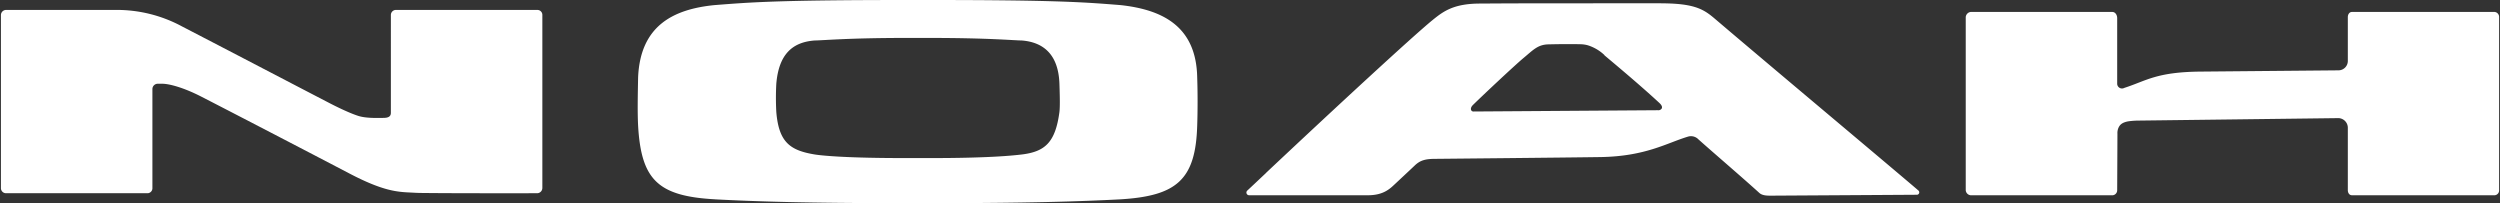
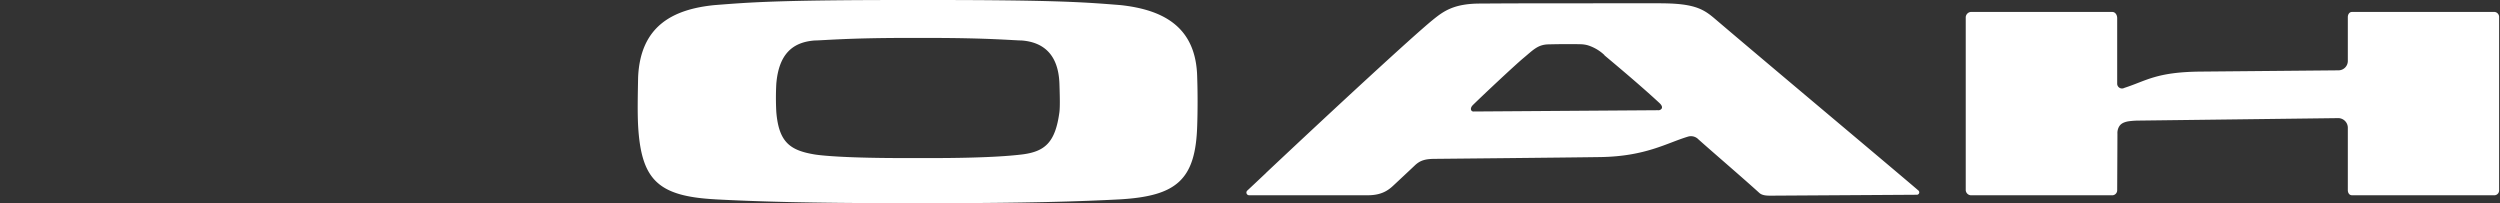
<svg xmlns="http://www.w3.org/2000/svg" id="レイヤー_1" data-name="レイヤー 1" viewBox="0 0 1206 98">
  <rect x="0" y="0" width="1206" height="98" fill="#333333" stroke="none" />
  <defs>
    <style>.cls-1{fill:#fff;}</style>
  </defs>
  <path class="cls-1" d="M345.16,96.16c-27.75-1.48-35.86-9.34-37.34-35.62-.36-7.12-.12-16.08,0-23.09,1-24.68,16.46-33,37-35C360.76,1.23,373.41,0,437,0h11.66c63.5,0,76.15,1.23,91.87,2.46,20.38,2.21,36.6,10.31,37,35,.25,7,.25,16,0,23.09-.74,26.28-10,34-37.21,35.62-18.91,1-44.95,1.84-91.62,1.84H437c-48,0-73.2-.86-91.86-1.84M492.77,74.54c11.3-1.35,16.34-5.77,18.3-20.51.37-2.82.12-9.82,0-13.63-.49-14.61-8.22-20.14-18.3-20.88-3.31,0-15.72-1.22-44.09-1.22H437c-27.88,0-40.41,1.22-43.84,1.22-10.56.74-17.44,6.27-18.67,20.88a126.1,126.1,0,0,0,0,13.63c1.23,14.74,6.75,18.55,18.67,20.51,4.05.62,16,1.72,43.84,1.72h11.66c28.37,0,39.8-1.22,44.09-1.72m118,8.84c33.28-31.31,71.48-66.56,80.44-73.8,5.28-4.3,10.32-7.86,22.84-7.86,3.08,0,8.35-.12,40.53-.12,40.4,0,46.18-.13,51.82.12,12.9.61,16.58,3.68,21.5,7.86,23.33,19.89,85.35,71.84,97.51,82.28a1.17,1.17,0,0,1-.86,2.09l-70.46.44c-2,0-4.05-.12-5.4-1.35-8.11-7.37-22.33-19.53-29.33-25.79a5,5,0,0,0-5-1.36C804,69,793.9,75.4,772.16,75.77c-16.82.25-79.73.86-79.73.86-4.91,0-7.36.74-9.94,3.19-2.34,2.22-4.87,4.57-9.44,8.85-2.41,2.25-5.52,5.52-13.14,5.52H602.57a1.3,1.3,0,0,1-.84-2.29c1.74-1.62,4.89-4.58,9.06-8.52M774,26.58a20.74,20.74,0,0,0-8-4.72,13.93,13.93,0,0,0-3.47-.52c-4.66-.12-10.44-.06-15.6.06s-7.39,2.78-12,6.59c-4.36,3.64-20,18.34-24.39,22.66-1.6,1.58-1,3.14.24,3.14l89-.62a1.92,1.92,0,0,0,1.79-.76c.48-.8,0-1.75-1.17-2.82-9.41-8.73-22.64-19.73-26.52-23M950.6,5.77H1019c1.35,0,2.33,1.35,2.33,3V40.4a2.32,2.32,0,0,0,3.44,2c10.68-3.44,15.35-7.62,36.47-7.86l66.93-.61a4.52,4.52,0,0,0,4.42-4.55V8.23c0-1.11.62-2.46,2-2.46h68.89a2.41,2.41,0,0,1,2.09,2.46v83.5a2.33,2.33,0,0,1-2.09,2.46h-68.89c-1.35,0-2-1.23-2-2.46V61.53a4.68,4.68,0,0,0-4.42-4.55l-97.29,1.2a36.45,36.45,0,0,0-4.43.39c-2.4.51-3.55,1.3-4.32,2.7a6.29,6.29,0,0,0-.68,3.29c0,1.93-.12,27.17-.12,27.17a2.42,2.42,0,0,1-2.09,2.46H950.6a2.63,2.63,0,0,1-2.33-2.46V8.23a2.74,2.74,0,0,1,2.33-2.46" />
-   <path class="cls-1" d="M.45,90.63V7.24A2.5,2.5,0,0,1,2.91,4.79H55.59a66.15,66.15,0,0,1,32.3,8c26.51,13.72,52.79,27.48,70.82,36.82.46.24,8.89,4.67,14.29,6.35,3.25,1,7.92,1,12,.91,2.58,0,3.56-.86,3.56-2.45V7.24a2.44,2.44,0,0,1,2.33-2.45h68.41a2.39,2.39,0,0,1,2.33,2.45V90.63a2.56,2.56,0,0,1-2.33,2.58s-38.61.08-55.51-.12c-2.51,0-4.51-.16-5.9-.22-6.74-.29-13.56-.94-29.22-9.12s-49.9-26-71.48-37.09c-8.43-4.34-15.47-6.26-18.91-6.26H76.1a2.58,2.58,0,0,0-2.58,2.46V90.63a2.42,2.42,0,0,1-2.21,2.58H2.91A2.45,2.45,0,0,1,.45,90.63" />
</svg>